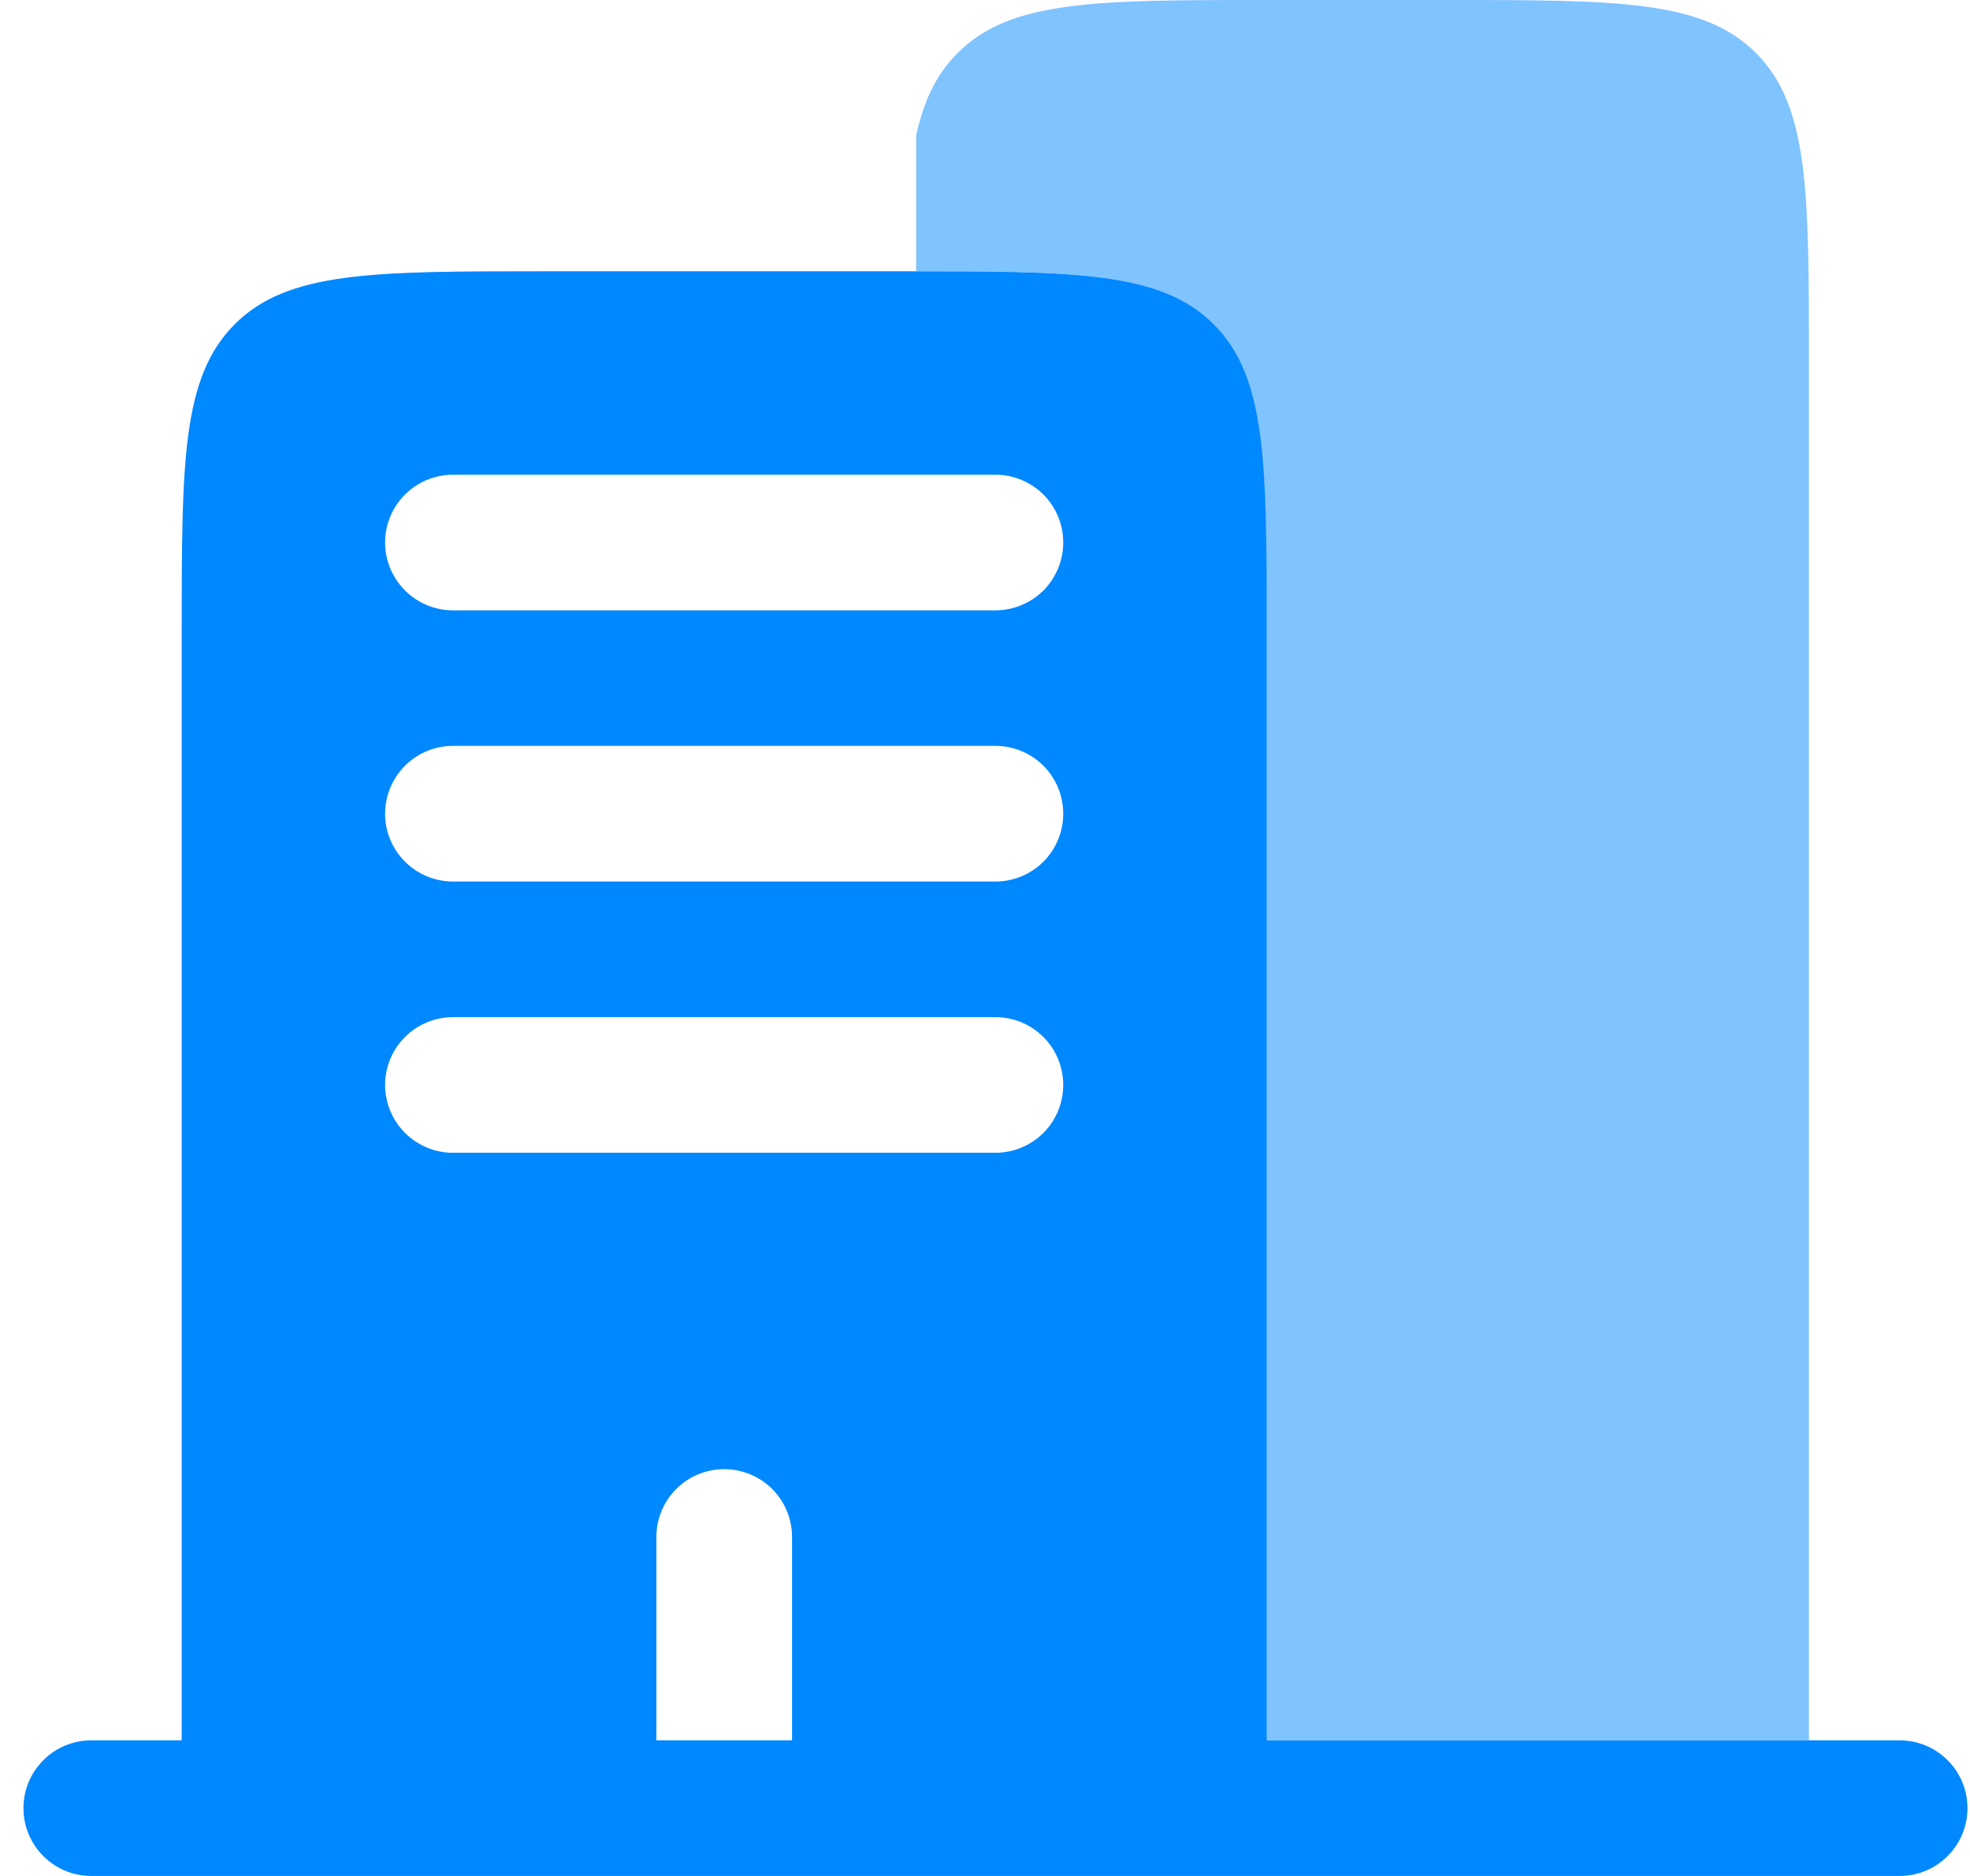
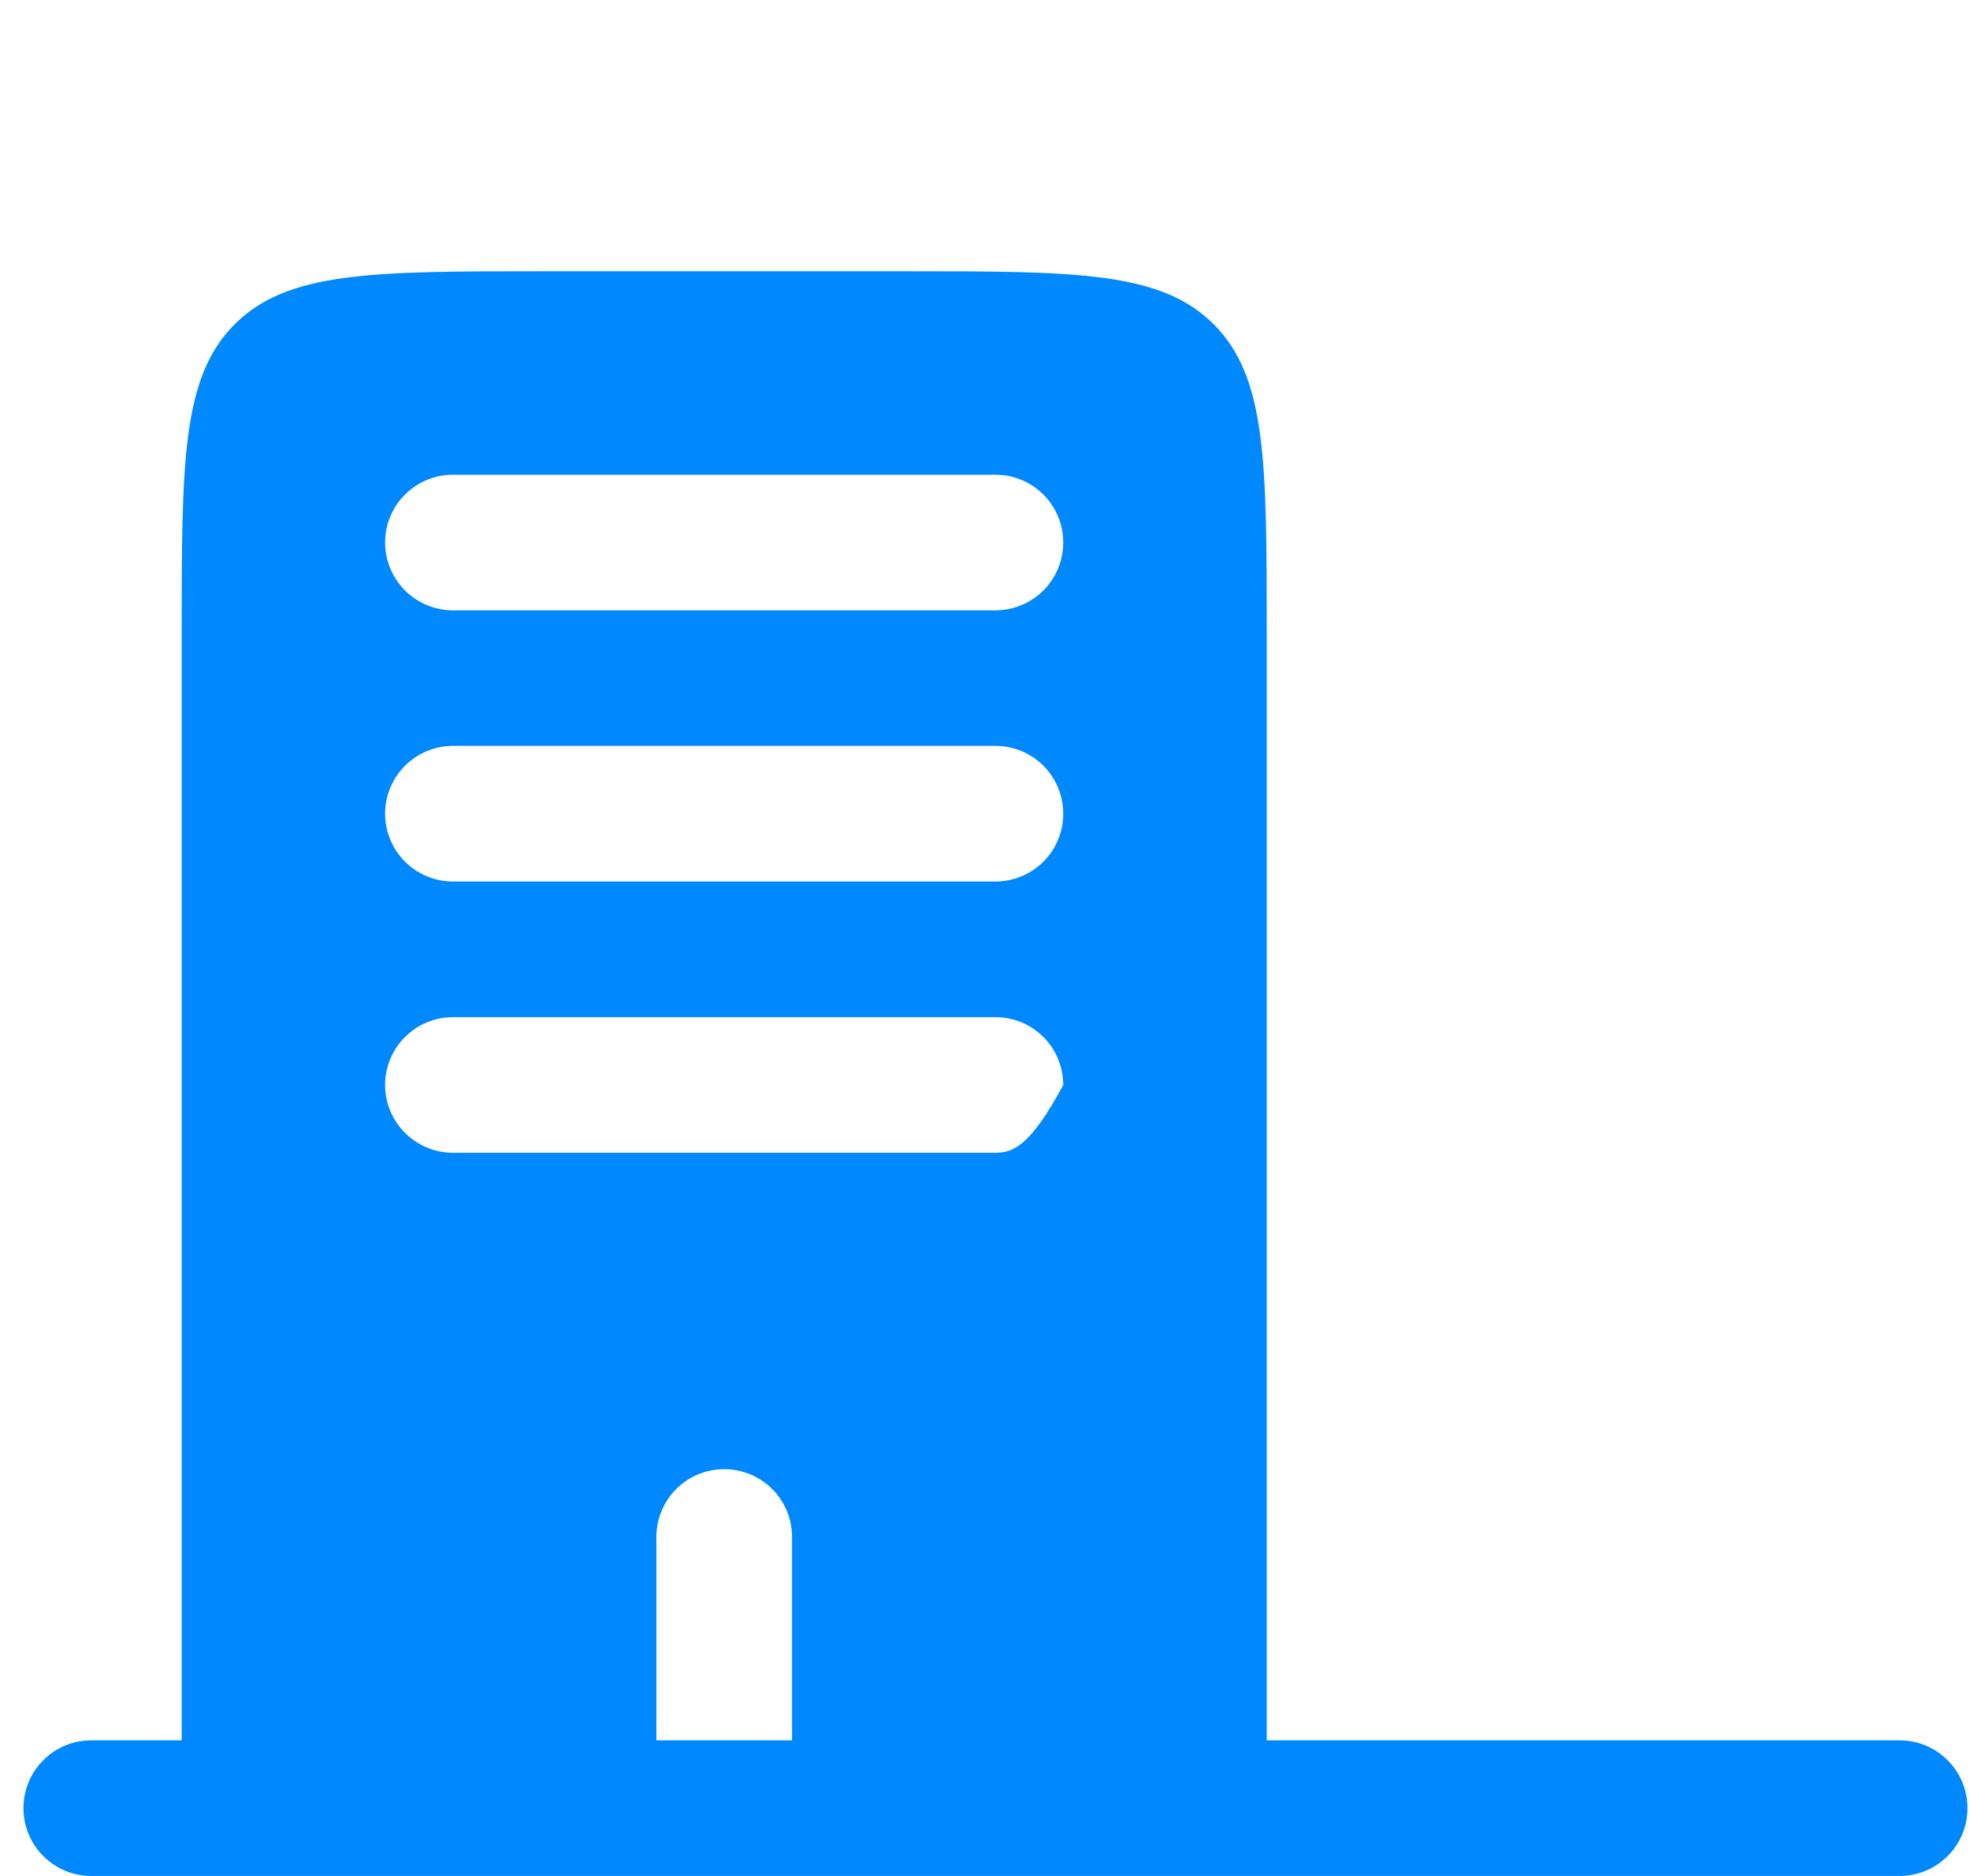
<svg xmlns="http://www.w3.org/2000/svg" width="21" height="20" viewBox="0 0 21 20" fill="none">
-   <path fill-rule="evenodd" clip-rule="evenodd" d="M5.792 2.892H9.648C11.465 2.892 12.373 2.892 12.938 3.457C13.503 4.022 13.503 4.93 13.503 6.748V18.554H20.25C20.442 18.554 20.626 18.63 20.761 18.766C20.897 18.901 20.973 19.085 20.973 19.277C20.973 19.469 20.897 19.653 20.761 19.788C20.626 19.924 20.442 20 20.25 20H0.973C0.781 20 0.597 19.924 0.462 19.788C0.326 19.653 0.25 19.469 0.25 19.277C0.25 19.085 0.326 18.901 0.462 18.766C0.597 18.63 0.781 18.554 0.973 18.554H1.937V6.748C1.937 4.93 1.937 4.022 2.502 3.457C3.066 2.892 3.974 2.892 5.792 2.892ZM4.105 5.784C4.105 5.592 4.182 5.408 4.317 5.273C4.453 5.137 4.637 5.061 4.828 5.061H10.611C10.803 5.061 10.987 5.137 11.123 5.273C11.258 5.408 11.334 5.592 11.334 5.784C11.334 5.975 11.258 6.159 11.123 6.295C10.987 6.43 10.803 6.507 10.611 6.507H4.828C4.637 6.507 4.453 6.43 4.317 6.295C4.182 6.159 4.105 5.975 4.105 5.784ZM4.105 8.675C4.105 8.483 4.182 8.3 4.317 8.164C4.453 8.028 4.637 7.952 4.828 7.952H10.611C10.803 7.952 10.987 8.028 11.123 8.164C11.258 8.3 11.334 8.483 11.334 8.675C11.334 8.867 11.258 9.051 11.123 9.186C10.987 9.322 10.803 9.398 10.611 9.398H4.828C4.637 9.398 4.453 9.322 4.317 9.186C4.182 9.051 4.105 8.867 4.105 8.675ZM4.105 11.567C4.105 11.375 4.182 11.191 4.317 11.056C4.453 10.92 4.637 10.844 4.828 10.844H10.611C10.803 10.844 10.987 10.92 11.123 11.056C11.258 11.191 11.334 11.375 11.334 11.567C11.334 11.758 11.258 11.942 11.123 12.078C10.987 12.213 10.803 12.29 10.611 12.29H4.828C4.637 12.29 4.453 12.213 4.317 12.078C4.182 11.942 4.105 11.758 4.105 11.567ZM7.72 15.663C7.912 15.663 8.095 15.739 8.231 15.874C8.367 16.01 8.443 16.194 8.443 16.386V18.554H6.997V16.386C6.997 16.194 7.073 16.01 7.209 15.874C7.344 15.739 7.528 15.663 7.72 15.663Z" fill="#0088FF" />
-   <path opacity="0.5" d="M13.5 0H15.427C17.245 0 18.153 -5.74476e-08 18.718 0.565C19.283 1.13 19.283 2.037 19.283 3.855V18.553H13.5V6.747C13.5 4.929 13.5 4.021 12.935 3.456C12.383 2.904 11.502 2.891 9.766 2.891V1.446C9.847 1.073 9.982 0.79 10.209 0.565C10.772 -5.74476e-08 11.682 0 13.5 0Z" fill="#0088FF" />
+   <path fill-rule="evenodd" clip-rule="evenodd" d="M5.792 2.892H9.648C11.465 2.892 12.373 2.892 12.938 3.457C13.503 4.022 13.503 4.93 13.503 6.748V18.554H20.25C20.442 18.554 20.626 18.63 20.761 18.766C20.897 18.901 20.973 19.085 20.973 19.277C20.973 19.469 20.897 19.653 20.761 19.788C20.626 19.924 20.442 20 20.25 20H0.973C0.781 20 0.597 19.924 0.462 19.788C0.326 19.653 0.25 19.469 0.25 19.277C0.25 19.085 0.326 18.901 0.462 18.766C0.597 18.63 0.781 18.554 0.973 18.554H1.937V6.748C1.937 4.93 1.937 4.022 2.502 3.457C3.066 2.892 3.974 2.892 5.792 2.892ZM4.105 5.784C4.105 5.592 4.182 5.408 4.317 5.273C4.453 5.137 4.637 5.061 4.828 5.061H10.611C10.803 5.061 10.987 5.137 11.123 5.273C11.258 5.408 11.334 5.592 11.334 5.784C11.334 5.975 11.258 6.159 11.123 6.295C10.987 6.43 10.803 6.507 10.611 6.507H4.828C4.637 6.507 4.453 6.43 4.317 6.295C4.182 6.159 4.105 5.975 4.105 5.784ZM4.105 8.675C4.105 8.483 4.182 8.3 4.317 8.164C4.453 8.028 4.637 7.952 4.828 7.952H10.611C10.803 7.952 10.987 8.028 11.123 8.164C11.258 8.3 11.334 8.483 11.334 8.675C11.334 8.867 11.258 9.051 11.123 9.186C10.987 9.322 10.803 9.398 10.611 9.398H4.828C4.637 9.398 4.453 9.322 4.317 9.186C4.182 9.051 4.105 8.867 4.105 8.675ZM4.105 11.567C4.105 11.375 4.182 11.191 4.317 11.056C4.453 10.92 4.637 10.844 4.828 10.844H10.611C10.803 10.844 10.987 10.92 11.123 11.056C11.258 11.191 11.334 11.375 11.334 11.567C10.987 12.213 10.803 12.29 10.611 12.29H4.828C4.637 12.29 4.453 12.213 4.317 12.078C4.182 11.942 4.105 11.758 4.105 11.567ZM7.72 15.663C7.912 15.663 8.095 15.739 8.231 15.874C8.367 16.01 8.443 16.194 8.443 16.386V18.554H6.997V16.386C6.997 16.194 7.073 16.01 7.209 15.874C7.344 15.739 7.528 15.663 7.72 15.663Z" fill="#0088FF" />
</svg>